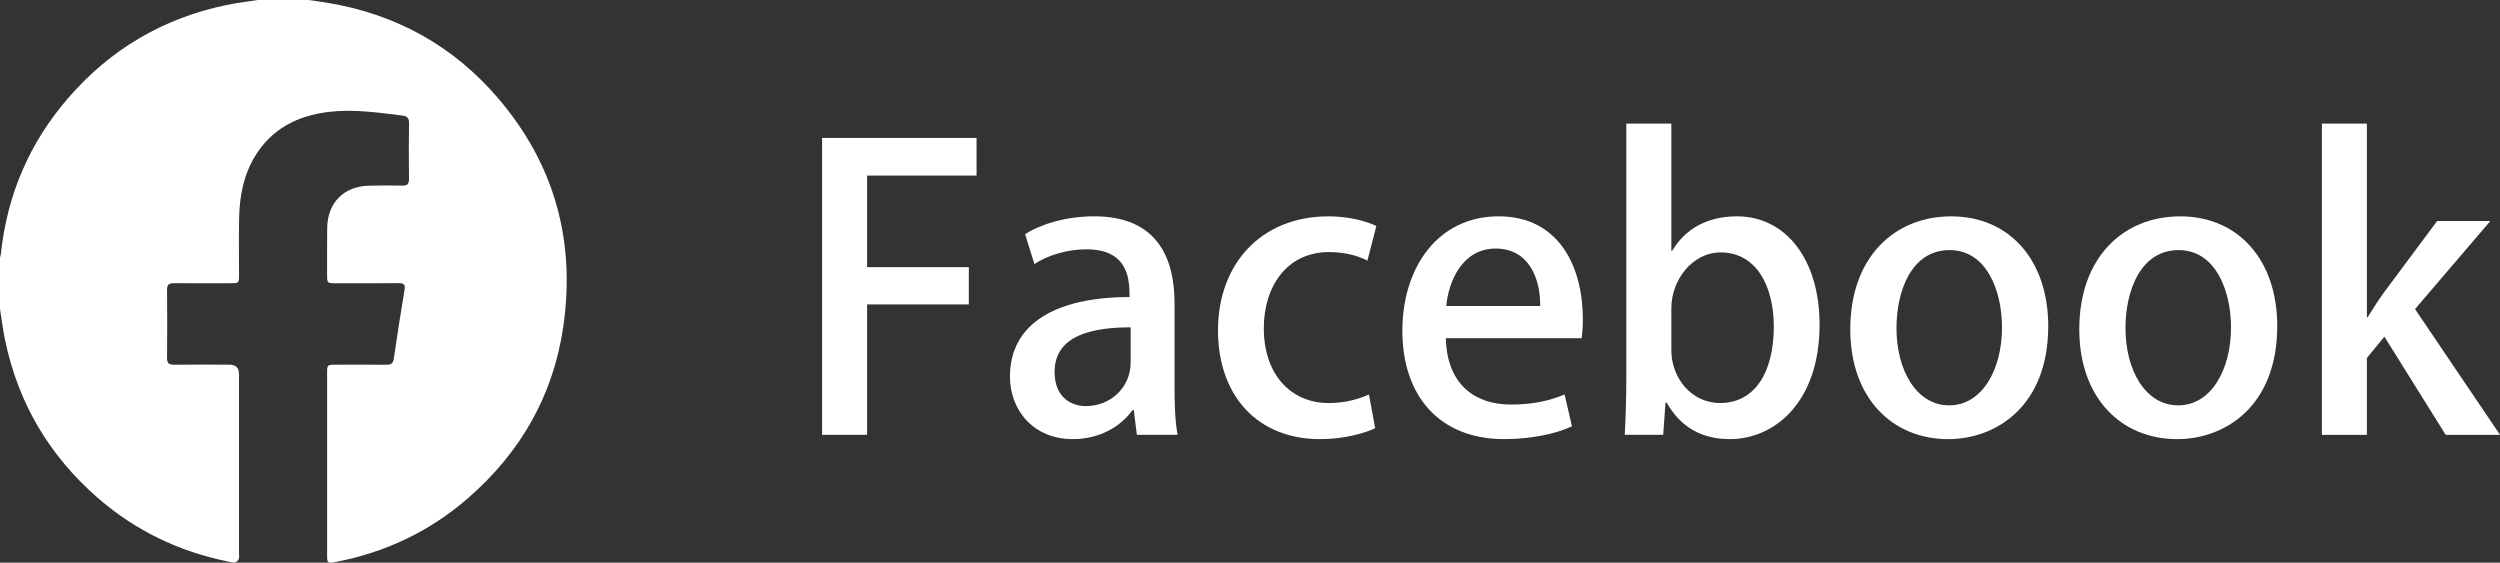
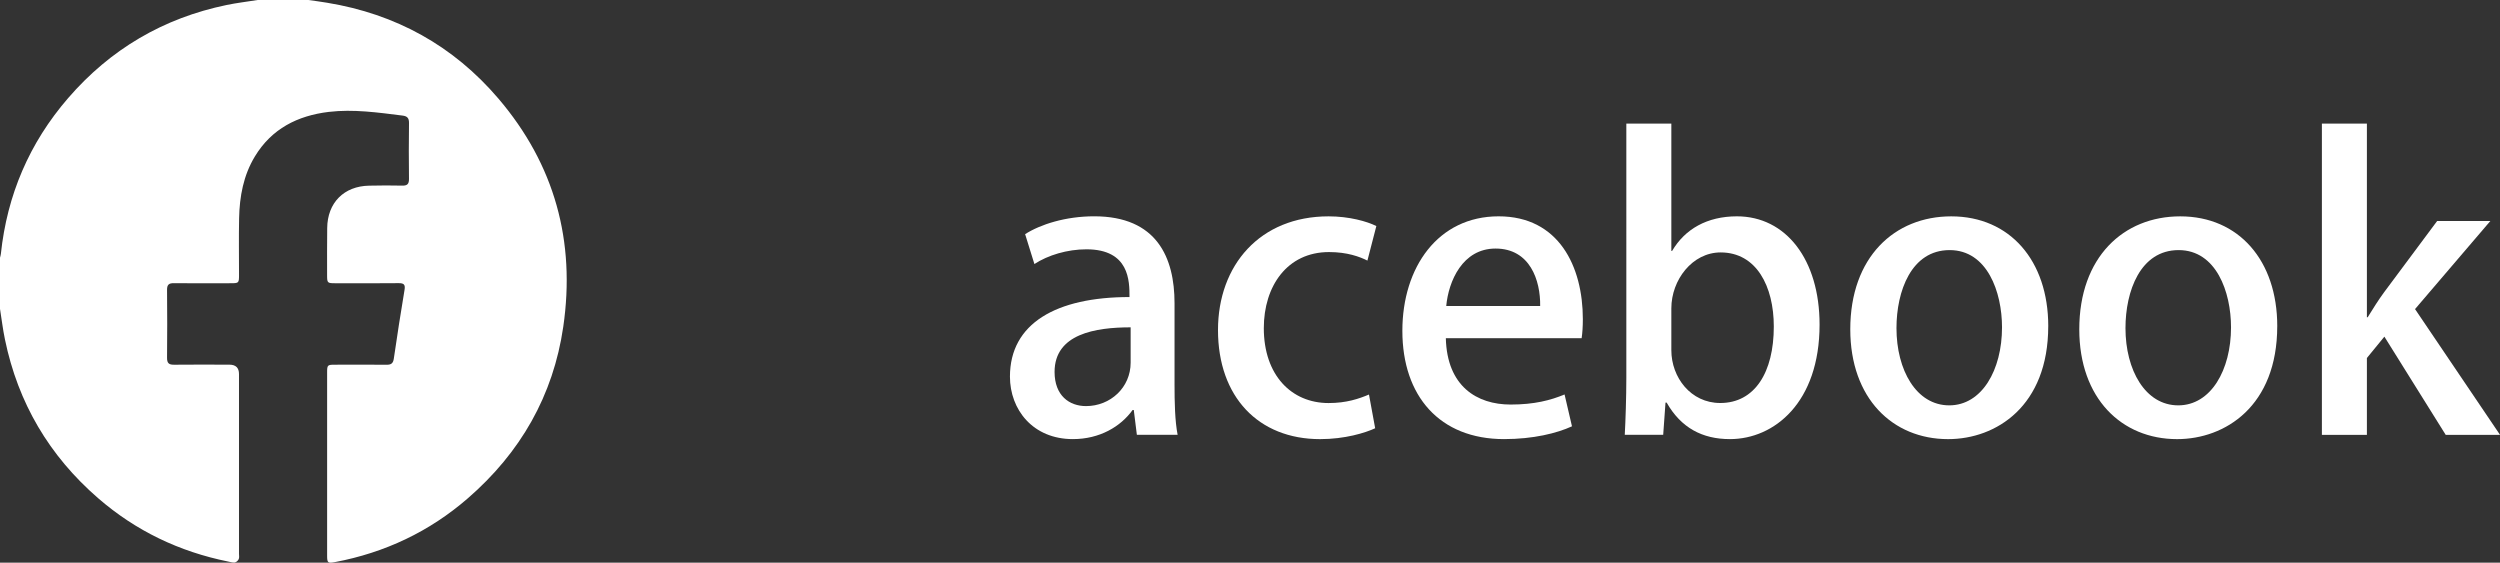
<svg xmlns="http://www.w3.org/2000/svg" id="b" width="118.143" height="26.591" viewBox="0 0 118.143 26.591">
  <rect x="0" y="0" width="118.143" height="26.591" fill="#333333" stroke="none" />
  <g id="c">
    <path d="M0,14.58v-2.402c.015-.06.035-.119.041-.178.294-2.785,1.346-5.244,3.176-7.361C5.216,2.326,7.716.857,10.709.236c.485-.1.977-.158,1.468-.236h2.403c.293.043.585.08.875.129,3.246.533,5.965,2.029,8.1,4.531,2.66,3.119,3.65,6.748,3.064,10.779-.473,3.256-2.024,5.953-4.51,8.109-1.817,1.578-3.92,2.568-6.283,3.016-.33.062-.367.035-.367-.299-.001-2.894-.001-5.785,0-8.676,0-.334.021-.354.358-.354.818-.002,1.637-.006,2.455.002.213.002.307-.066.339-.289.158-1.086.326-2.17.507-3.252.042-.252-.035-.316-.278-.315-1.002.01-2.004.006-3.005.004-.357,0-.376-.016-.377-.361,0-.748-.004-1.498.005-2.246.01-1.193.789-1.982,1.981-2.004.522-.012,1.046-.014,1.568-.002.239.006.318-.082.316-.318-.011-.881-.011-1.76.001-2.639.003-.232-.081-.326-.306-.353-1.157-.144-2.314-.312-3.485-.174-1.474.178-2.697.793-3.491,2.103-.544.897-.727,1.897-.747,2.928-.018.896-.004,1.793-.004,2.691-.001.363-.014.375-.388.375-.896.002-1.794.006-2.691-.002-.234-.004-.324.07-.322.314.01,1.07.011,2.143,0,3.213-.002.256.09.33.336.326.869-.01,1.742-.004,2.613-.002q.451,0,.451.443v8.492c0,.084.021.184-.014.256-.031.068-.115.145-.186.158-.098.014-.206-.025-.309-.045-2.311-.467-4.369-1.451-6.152-2.998-2.308-2.004-3.781-4.5-4.399-7.496-.101-.484-.159-.977-.237-1.467Z" fill="#fff" stroke-width="0" />
-     <path d="M38.85,20.55V6.518h7.299v1.779h-5.172v4.329h4.807v1.76h-4.807v6.163h-2.127Z" fill="#fff" stroke-width="0" />
    <path d="M55.505,18.147c0,.861.018,1.742.146,2.402h-1.926l-.146-1.174h-.055c-.568.789-1.559,1.376-2.824,1.376-1.891,0-2.973-1.395-2.973-2.953,0-2.513,2.184-3.76,5.65-3.76,0-.752,0-2.256-2.037-2.256-.898,0-1.814.274-2.457.696l-.439-1.412c.715-.458,1.906-.844,3.264-.844,2.971,0,3.797,1.963,3.797,4.108v3.815ZM53.432,15.469c-1.67,0-3.596.312-3.596,2.108,0,1.119.697,1.614,1.486,1.614,1.154,0,2.109-.88,2.109-2.054v-1.669Z" fill="#fff" stroke-width="0" />
    <path d="M64.987,20.238c-.477.22-1.43.514-2.604.514-2.916,0-4.824-2-4.824-5.154,0-3.062,1.98-5.374,5.227-5.374.973,0,1.816.238,2.256.459l-.422,1.632c-.367-.184-.953-.403-1.814-.403-1.982,0-3.082,1.614-3.082,3.595,0,2.22,1.303,3.54,3.062,3.54.844,0,1.432-.202,1.908-.403l.293,1.596Z" fill="#fff" stroke-width="0" />
    <path d="M74.288,20.146c-.717.33-1.834.605-3.211.605-3.045,0-4.805-2.036-4.805-5.117,0-3.008,1.688-5.411,4.549-5.411,2.842,0,3.98,2.366,3.98,4.86,0,.349-.02.643-.057.898h-6.418c.055,2.274,1.467,3.137,3.062,3.137,1.119,0,1.889-.202,2.549-.477l.35,1.504ZM72.784,14.461c.018-1.211-.479-2.715-2.109-2.715-1.561,0-2.221,1.541-2.33,2.715h4.439Z" fill="#fff" stroke-width="0" />
    <path d="M79.02,11.856c.605-1.027,1.65-1.633,3.062-1.633,2.311,0,3.906,2.036,3.906,5.117,0,3.687-2.146,5.411-4.236,5.411-1.303,0-2.311-.532-2.99-1.725h-.055l-.109,1.522h-1.816c.037-.679.074-1.779.074-2.696V5.84h2.127v6.017h.037ZM78.983,16.551c0,1.283.918,2.494,2.311,2.494,1.633,0,2.531-1.449,2.531-3.613,0-1.907-.824-3.503-2.512-3.503-1.34,0-2.33,1.302-2.33,2.641v1.981Z" fill="#fff" stroke-width="0" />
    <path d="M96.794,15.414c0,3.778-2.459,5.338-4.732,5.338-2.623,0-4.623-1.926-4.623-5.191,0-3.411,2.092-5.337,4.77-5.337,2.77,0,4.586,2.091,4.586,5.19ZM92.134,11.819c-1.814,0-2.512,1.944-2.512,3.687,0,1.981.936,3.65,2.494,3.65,1.541,0,2.494-1.669,2.494-3.687,0-1.669-.697-3.65-2.477-3.65Z" fill="#fff" stroke-width="0" />
    <path d="M107.616,15.414c0,3.778-2.459,5.338-4.732,5.338-2.623,0-4.623-1.926-4.623-5.191,0-3.411,2.092-5.337,4.77-5.337,2.77,0,4.586,2.091,4.586,5.19ZM102.956,11.819c-1.814,0-2.512,1.944-2.512,3.687,0,1.981.936,3.65,2.494,3.65,1.541,0,2.494-1.669,2.494-3.687,0-1.669-.697-3.65-2.477-3.65Z" fill="#fff" stroke-width="0" />
    <path d="M118.143,20.55h-2.566l-2.898-4.641-.826,1.009v3.632h-2.127V5.84h2.127v9.152h.037c.238-.385.514-.825.771-1.174l2.512-3.374h2.514l-3.559,4.163,4.016,5.942Z" fill="#fff" stroke-width="0" />
  </g>
</svg>